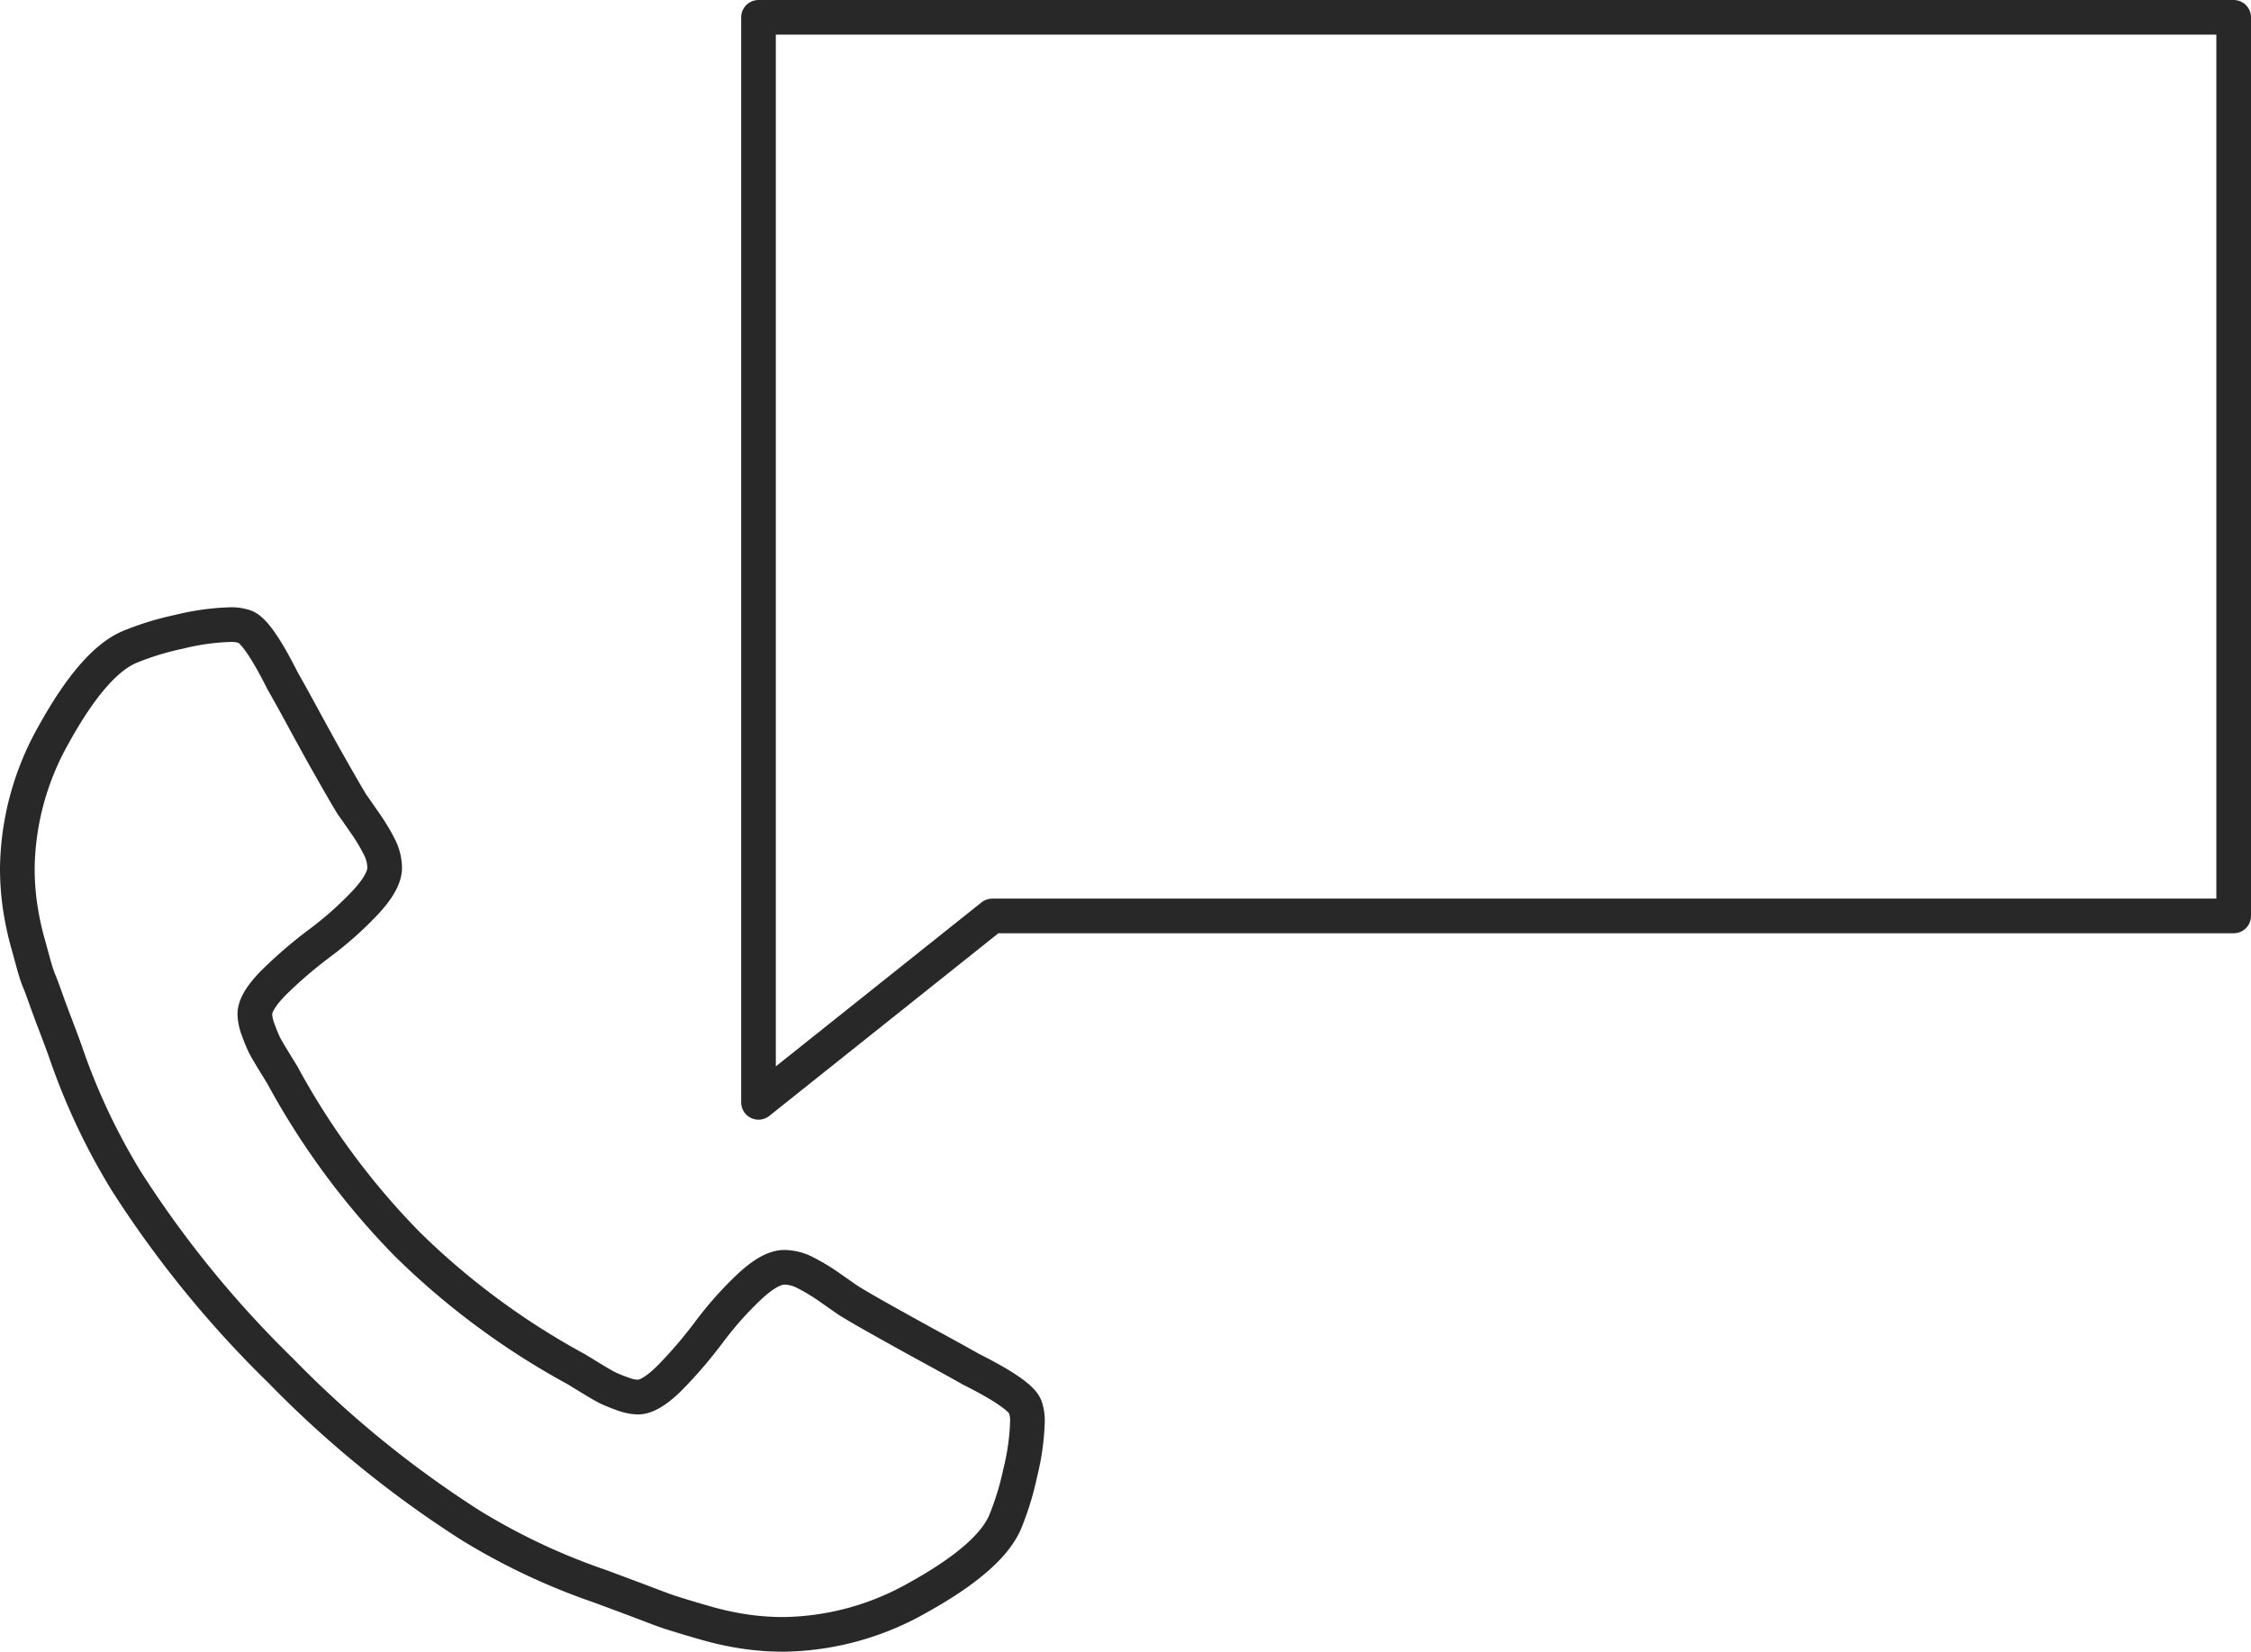
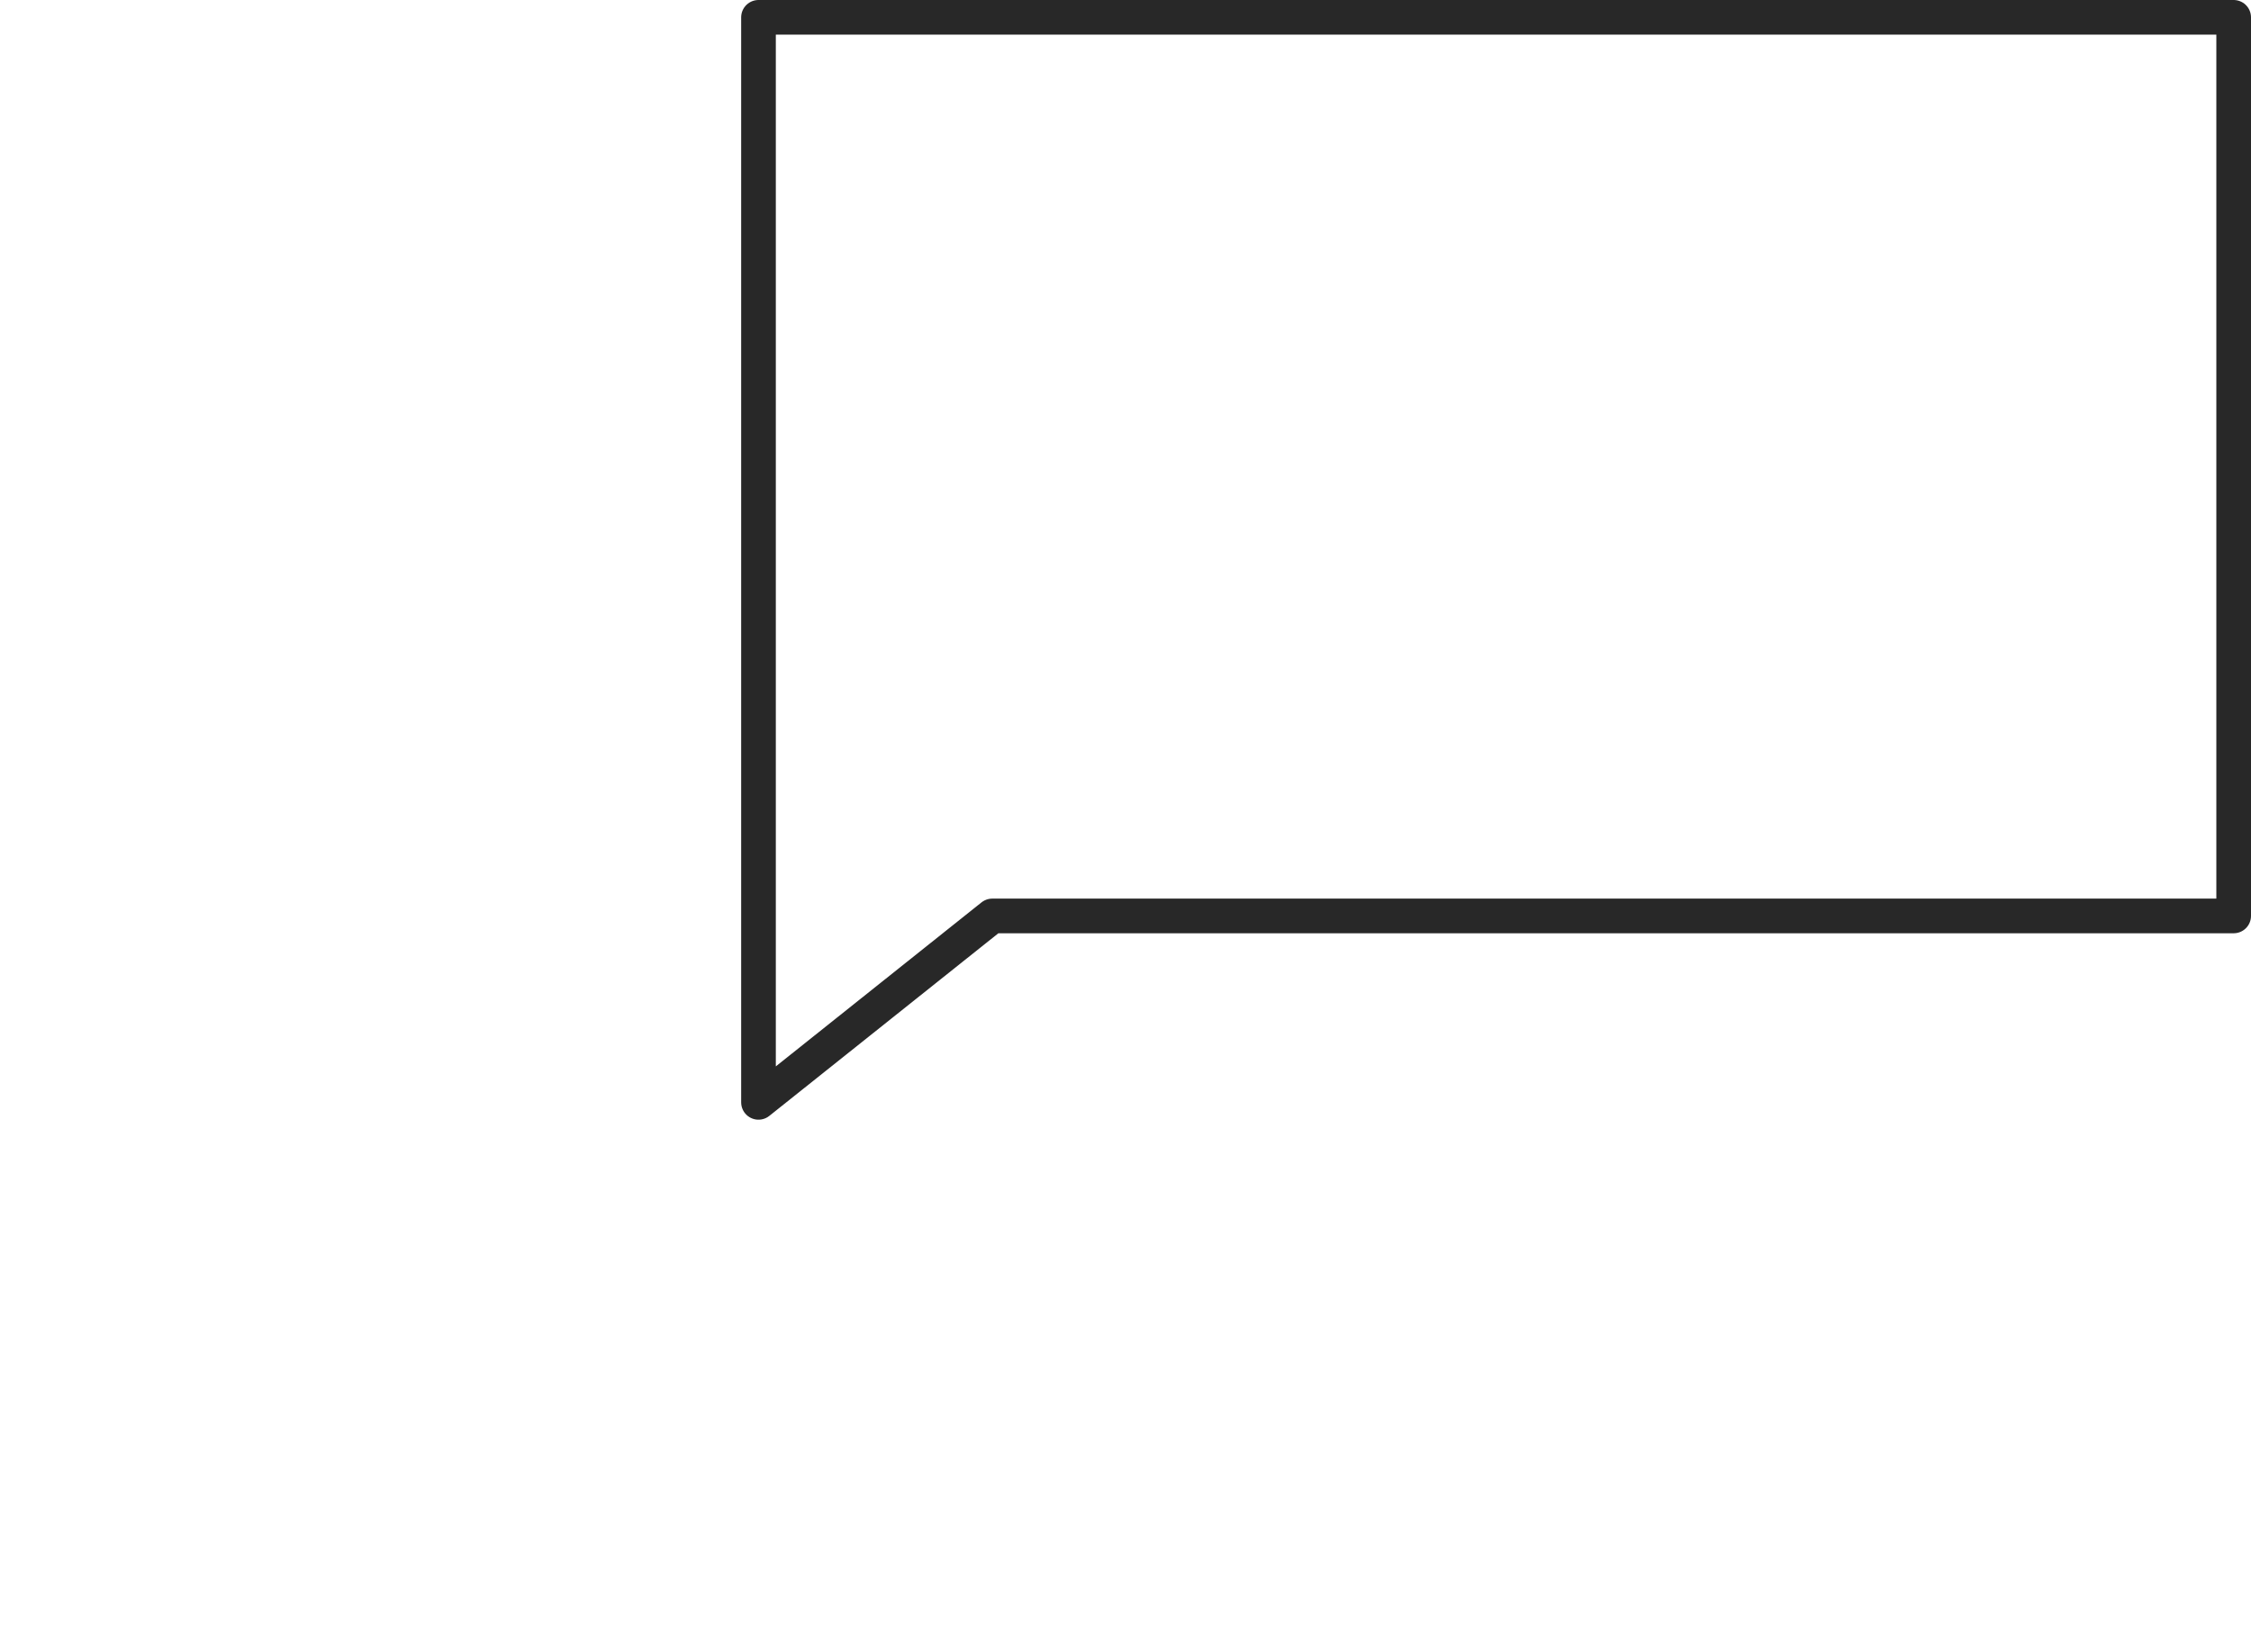
<svg xmlns="http://www.w3.org/2000/svg" viewBox="0 0 194.86 143">
  <defs>
    <style>.cls-1{fill:none;stroke:#282828;stroke-linecap:round;stroke-linejoin:round;stroke-width:3px;}</style>
  </defs>
  <g id="Ebene_2" data-name="Ebene 2">
    <g id="Ebene_1-2" data-name="Ebene 1">
      <polygon class="cls-1" points="193.36 79.3 85.9 79.3 65.66 95.44 65.66 1.5 193.36 1.5 193.36 79.3" />
-       <path class="cls-1" d="M88.94,123.12a20.74,20.74,0,0,1-.62,4.38,24.67,24.67,0,0,1-1.3,4.25q-1.3,3.1-7.58,6.58a24.09,24.09,0,0,1-11.55,3.17,23.08,23.08,0,0,1-3.26-.22,26.08,26.08,0,0,1-3.57-.77c-1.33-.38-2.31-.68-3-.9s-1.79-.66-3.45-1.28-2.67-1-3-1.11a56.15,56.15,0,0,1-10.87-5.16,92.07,92.07,0,0,1-16.43-13.38,92.42,92.42,0,0,1-13.38-16.43A56.15,56.15,0,0,1,5.78,91.38c-.12-.37-.49-1.38-1.11-3s-1-2.8-1.28-3.45-.52-1.62-.9-3a26.08,26.08,0,0,1-.77-3.57,23.08,23.08,0,0,1-.22-3.26A24.09,24.09,0,0,1,4.67,63.56Q8.14,57.29,11.25,56a24.67,24.67,0,0,1,4.25-1.3,20.74,20.74,0,0,1,4.38-.62,3.62,3.62,0,0,1,1.31.18c.74.25,1.84,1.83,3.29,4.72q.68,1.18,1.86,3.36c.79,1.45,1.51,2.76,2.18,3.94s1.3,2.29,1.92,3.32c.12.17.49.69,1.09,1.56a17.33,17.33,0,0,1,1.33,2.2,4.06,4.06,0,0,1,.44,1.77c0,.83-.59,1.87-1.77,3.11a30.48,30.48,0,0,1-3.85,3.41,38.88,38.88,0,0,0-3.85,3.29c-1.18,1.16-1.77,2.12-1.77,2.86a4.15,4.15,0,0,0,.31,1.4,13.13,13.13,0,0,0,.52,1.27c.15.29.44.79.87,1.49s.68,1.1.72,1.18a65.34,65.34,0,0,0,10.8,14.6,65.34,65.34,0,0,0,14.6,10.8l1.18.72c.7.43,1.2.72,1.49.87a13.13,13.13,0,0,0,1.27.52,4.15,4.15,0,0,0,1.4.31c.74,0,1.7-.59,2.86-1.77a38.88,38.88,0,0,0,3.29-3.85,30.48,30.48,0,0,1,3.41-3.85c1.24-1.18,2.28-1.77,3.11-1.77a4.06,4.06,0,0,1,1.77.44,17.33,17.33,0,0,1,2.2,1.33l1.56,1.09c1,.62,2.14,1.26,3.32,1.92s2.49,1.39,3.94,2.18,2.57,1.41,3.36,1.86c2.89,1.45,4.47,2.55,4.72,3.29A3.62,3.62,0,0,1,88.94,123.12Z" />
    </g>
  </g>
</svg>